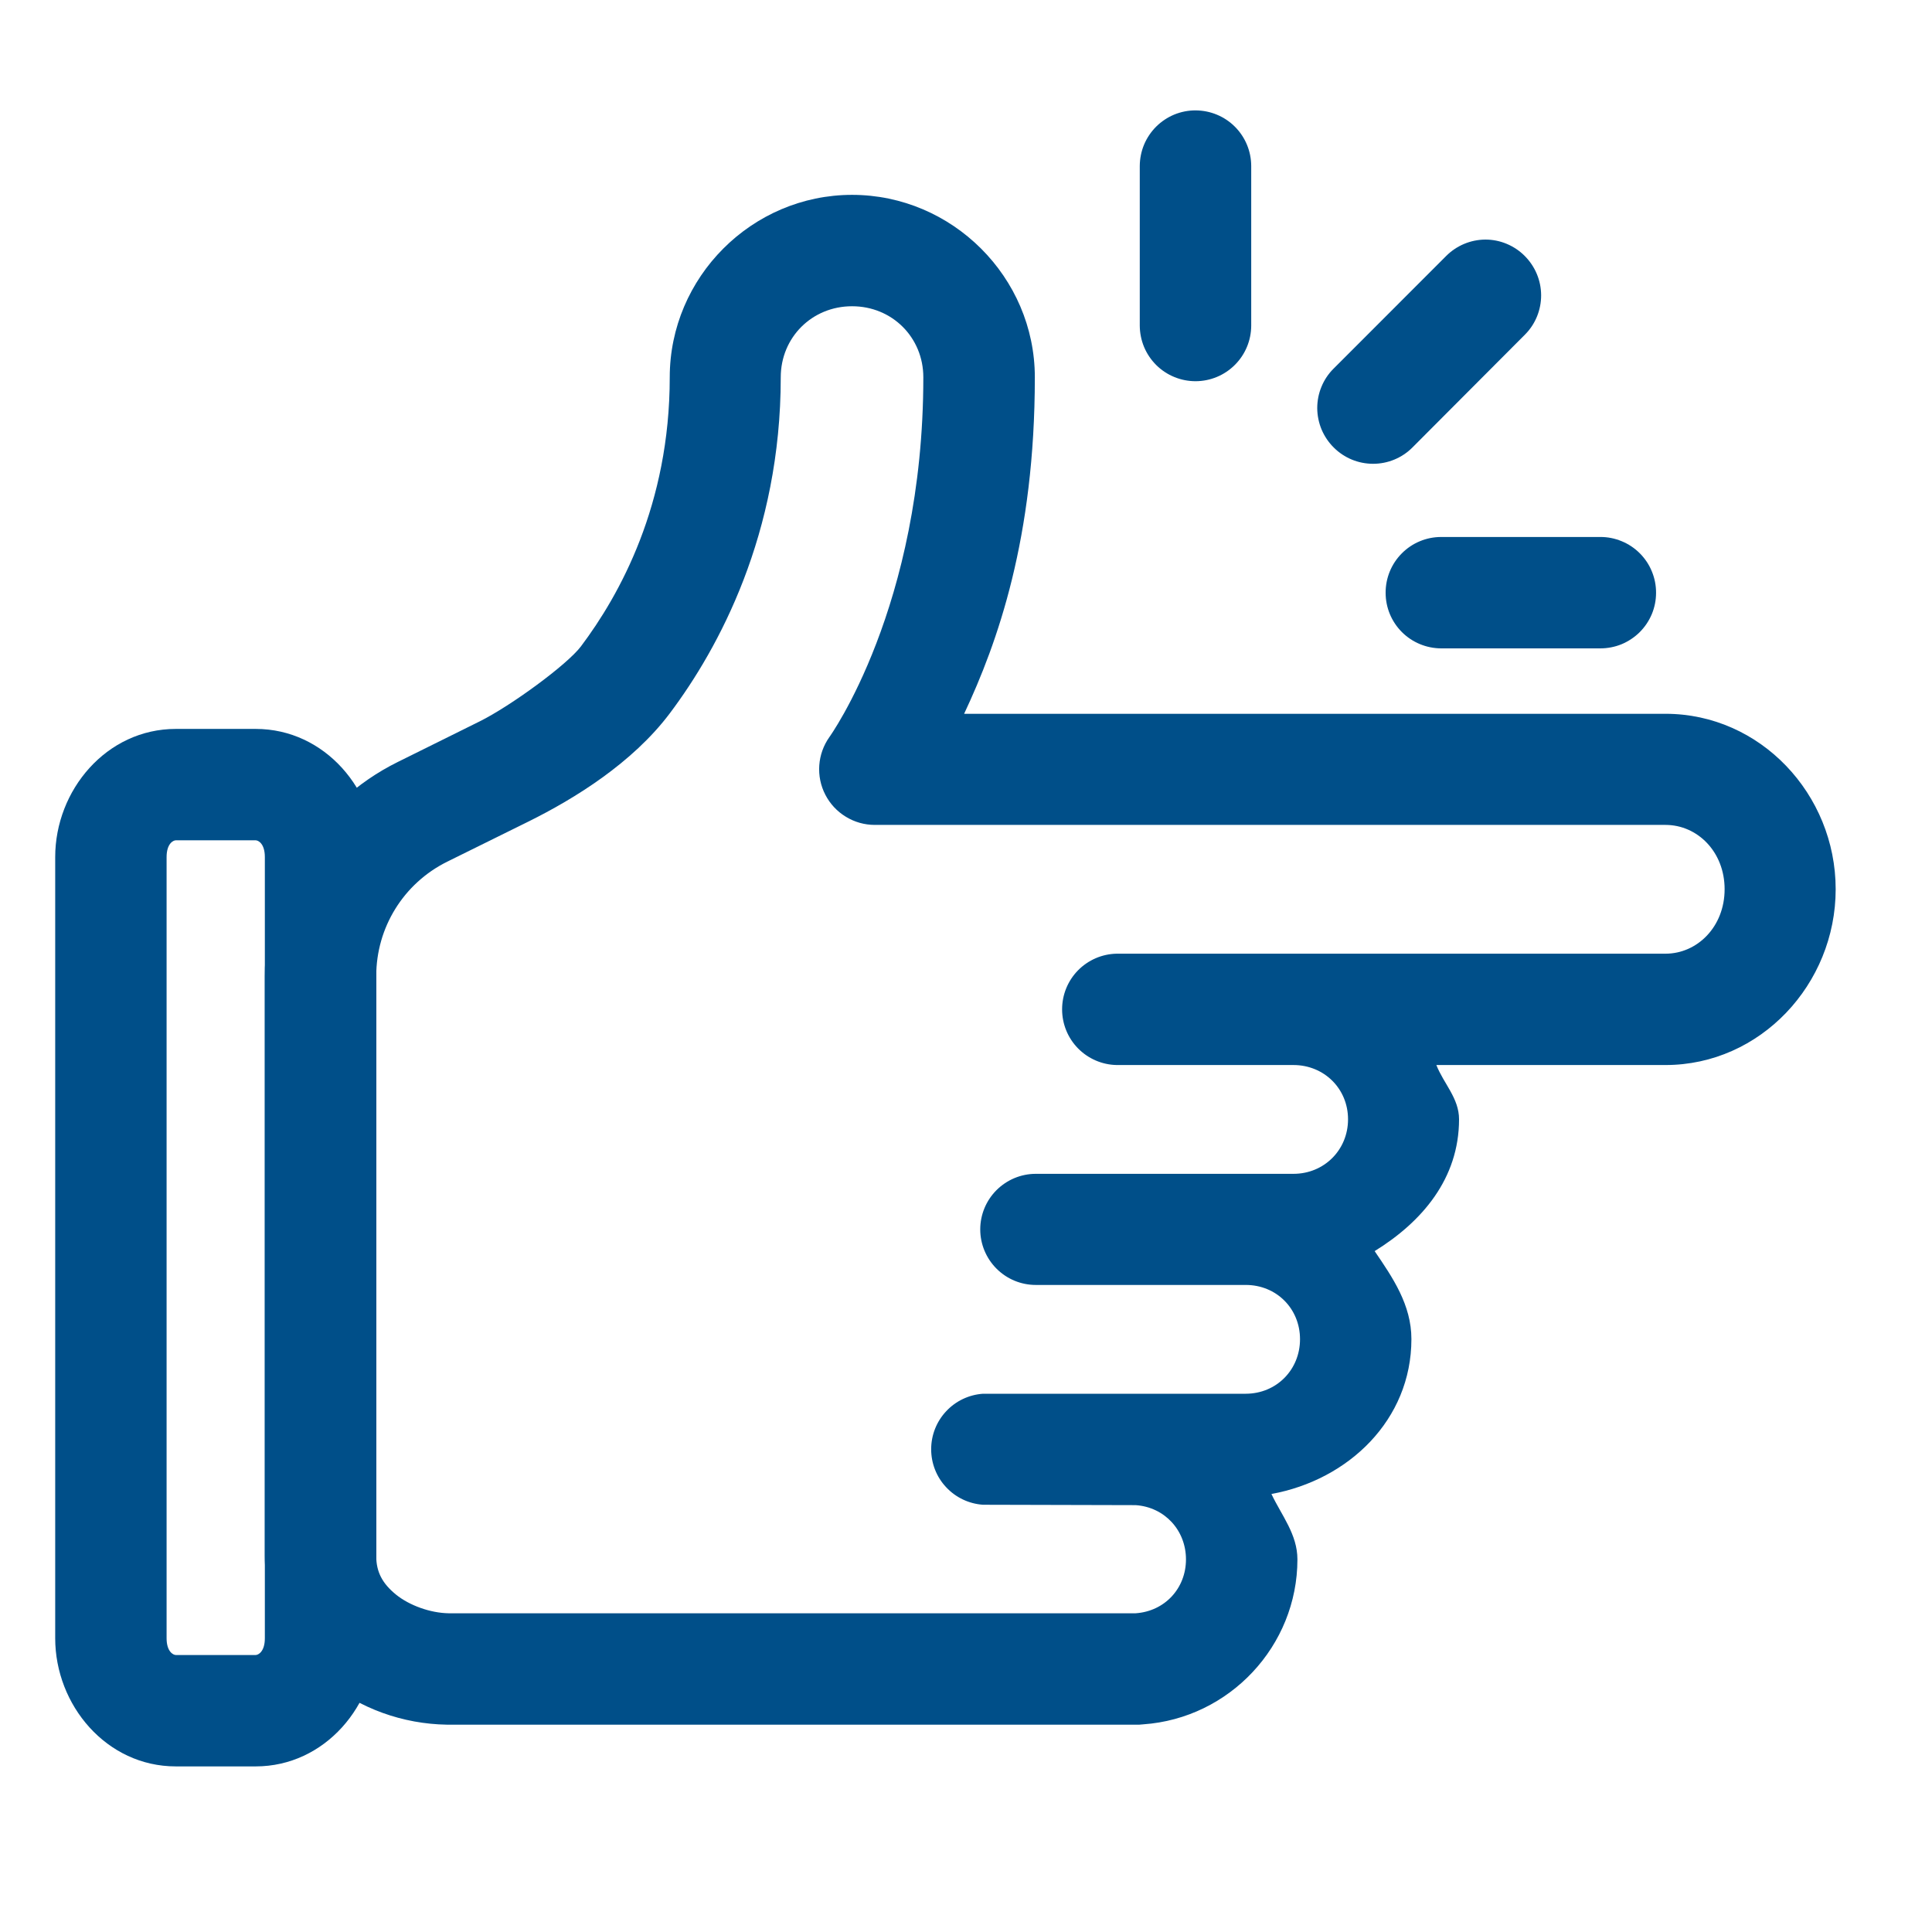
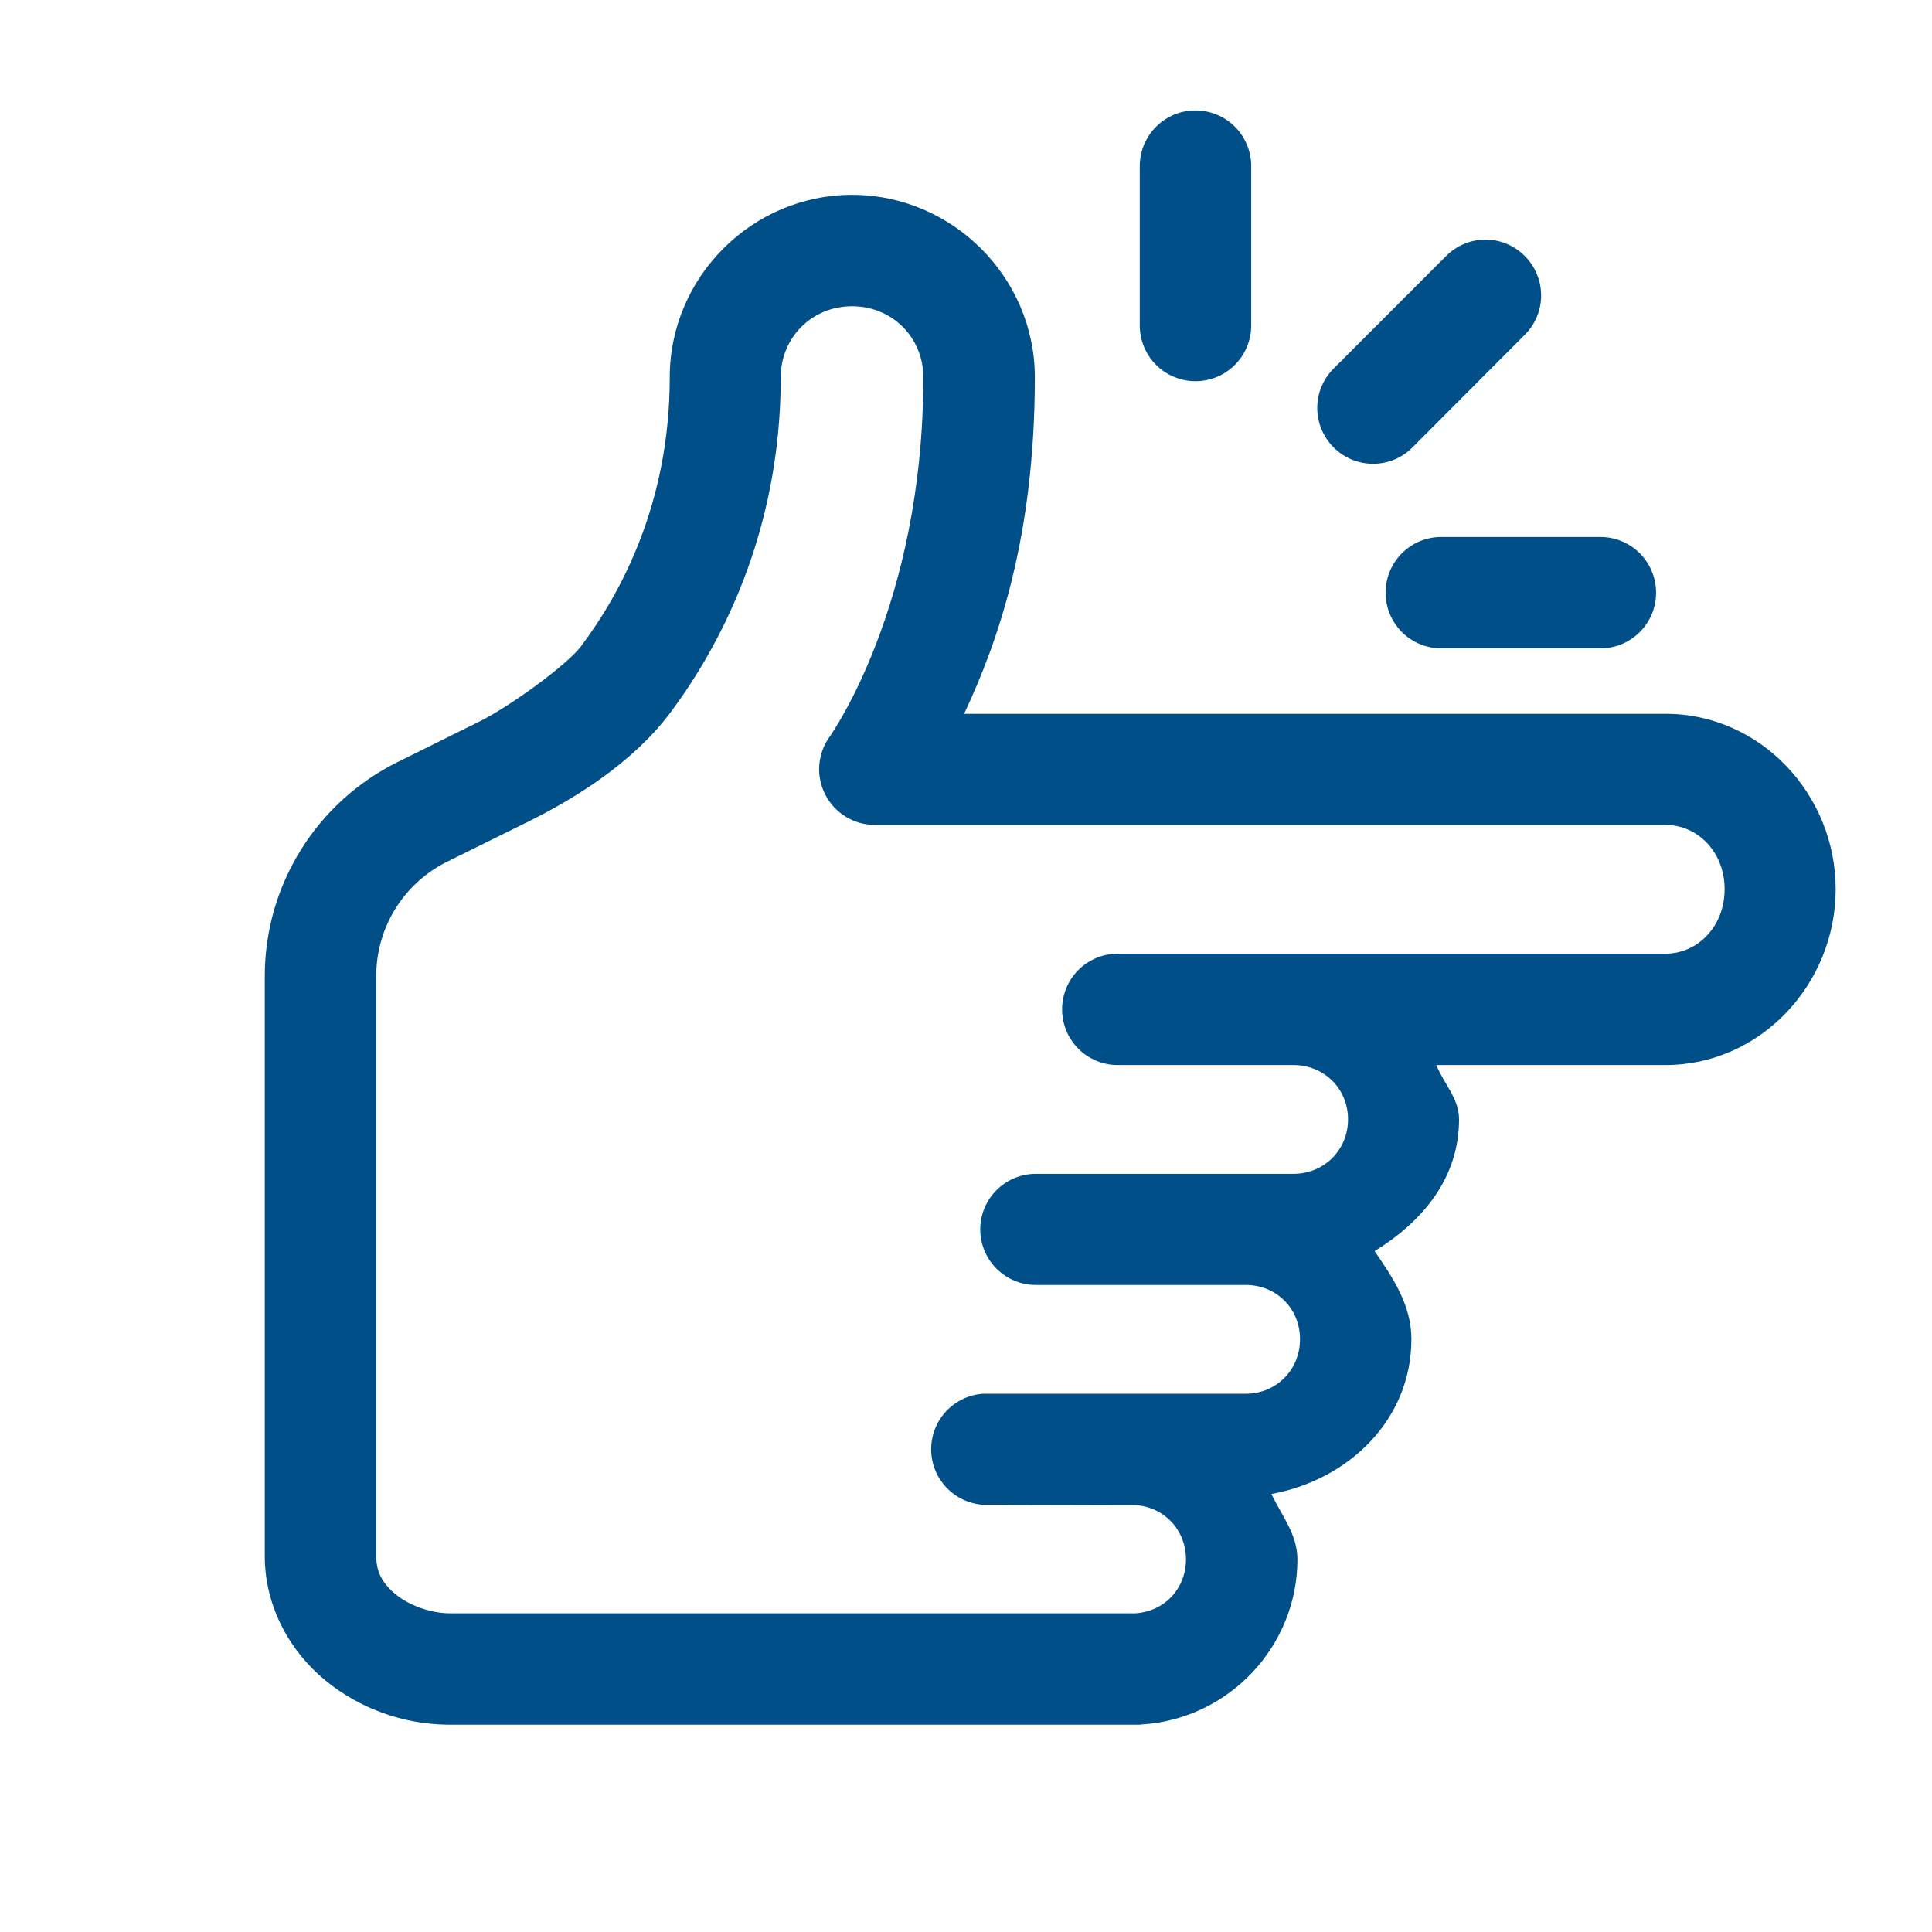
<svg xmlns="http://www.w3.org/2000/svg" width="35" height="35" viewBox="0 0 35 35" fill="none">
  <path d="M15.436 3.53C13.622 3.53 12.133 5.021 12.133 6.835C12.133 9.142 11.228 10.774 10.524 11.71C10.275 12.041 9.254 12.788 8.691 13.068L7.202 13.806C5.73 14.536 4.797 16.039 4.797 17.681V28.19C4.797 29.126 5.272 29.935 5.898 30.445C6.524 30.956 7.3 31.231 8.095 31.244C8.102 31.244 8.108 31.244 8.114 31.244H17.229H20.64C20.664 31.243 20.688 31.241 20.711 31.238C22.274 31.129 23.504 29.816 23.504 28.25C23.504 27.796 23.217 27.453 23.033 27.065C24.428 26.811 25.569 25.723 25.569 24.259C25.569 23.639 25.231 23.146 24.903 22.665C25.762 22.135 26.432 21.351 26.432 20.277C26.432 19.895 26.154 19.632 26.021 19.294H30.172C31.889 19.294 33.255 17.831 33.255 16.109C33.255 14.388 31.89 12.931 30.172 12.931H17.466C18.073 11.638 18.747 9.746 18.747 6.835C18.747 5.021 17.25 3.53 15.436 3.53ZM15.436 5.548C16.163 5.548 16.727 6.114 16.727 6.835C16.727 10.995 15.025 13.353 15.025 13.353C14.918 13.504 14.855 13.681 14.842 13.865C14.829 14.05 14.867 14.234 14.952 14.398C15.037 14.563 15.165 14.7 15.323 14.796C15.481 14.893 15.662 14.944 15.847 14.944H30.172C30.749 14.944 31.243 15.429 31.243 16.109C31.243 16.79 30.747 17.277 30.172 17.277H23.432H20.229C19.965 17.282 19.714 17.391 19.529 17.579C19.344 17.768 19.241 18.021 19.241 18.285C19.241 18.55 19.344 18.803 19.529 18.992C19.714 19.18 19.965 19.289 20.229 19.294H23.432C23.987 19.294 24.421 19.722 24.421 20.277C24.421 20.833 23.987 21.265 23.432 21.265H18.764C18.497 21.265 18.242 21.372 18.053 21.56C17.864 21.749 17.758 22.005 17.758 22.272C17.758 22.538 17.864 22.794 18.053 22.983C18.242 23.172 18.497 23.278 18.764 23.278H22.568C23.123 23.278 23.551 23.706 23.551 24.261C23.551 24.816 23.123 25.248 22.568 25.249H17.807C17.552 25.267 17.314 25.38 17.14 25.567C16.965 25.754 16.869 25.999 16.869 26.255C16.869 26.51 16.965 26.756 17.14 26.942C17.314 27.129 17.552 27.242 17.807 27.26L20.574 27.267C21.099 27.303 21.485 27.723 21.485 28.25C21.485 28.776 21.099 29.19 20.574 29.226H17.229H8.125C7.797 29.22 7.418 29.086 7.172 28.886C6.927 28.686 6.816 28.477 6.816 28.19V17.681C6.816 16.803 7.311 16.002 8.102 15.61L9.584 14.878C10.405 14.47 11.456 13.824 12.133 12.924C13.021 11.743 14.144 9.672 14.144 6.835C14.144 6.114 14.709 5.548 15.436 5.548Z" fill="#004F89" />
-   <path d="M3.185 13.205C1.929 13.205 1 14.315 1 15.527V29.678C1 30.89 1.929 32 3.185 32H4.632C5.887 32 6.817 30.89 6.817 29.678V15.527C6.817 14.314 5.888 13.205 4.632 13.205H3.185ZM3.185 15.223H4.632C4.679 15.223 4.798 15.283 4.798 15.527V29.678C4.798 29.921 4.679 29.982 4.632 29.982H3.185C3.138 29.982 3.018 29.921 3.018 29.678V15.527C3.018 15.283 3.138 15.223 3.185 15.223Z" fill="#004F89" />
  <path d="M21.66 2C21.528 1.999 21.397 2.025 21.274 2.075C21.151 2.126 21.04 2.2 20.946 2.293C20.852 2.387 20.777 2.498 20.726 2.62C20.675 2.742 20.649 2.874 20.648 3.006V5.9C20.649 6.032 20.675 6.163 20.726 6.286C20.777 6.408 20.852 6.519 20.946 6.613C21.04 6.706 21.151 6.78 21.274 6.83C21.397 6.881 21.528 6.906 21.66 6.906C21.927 6.905 22.183 6.799 22.371 6.61C22.56 6.422 22.666 6.166 22.667 5.9V3.006C22.666 2.739 22.56 2.484 22.371 2.295C22.183 2.107 21.927 2.001 21.66 2Z" fill="#004F89" />
  <path d="M26.908 4.34C26.641 4.342 26.387 4.449 26.199 4.637L24.157 6.68C24.063 6.774 23.989 6.885 23.939 7.008C23.888 7.131 23.863 7.262 23.863 7.395C23.864 7.528 23.891 7.659 23.942 7.782C23.994 7.904 24.069 8.015 24.163 8.108C24.352 8.297 24.608 8.402 24.875 8.402C25.141 8.402 25.397 8.297 25.586 8.108L27.628 6.06C27.816 5.871 27.92 5.614 27.919 5.348C27.918 5.081 27.811 4.826 27.622 4.637C27.529 4.543 27.417 4.468 27.294 4.417C27.172 4.366 27.041 4.34 26.908 4.34Z" fill="#004F89" />
  <path d="M26.108 9.728C25.975 9.728 25.844 9.754 25.722 9.805C25.599 9.856 25.488 9.931 25.395 10.025C25.301 10.119 25.227 10.231 25.177 10.353C25.127 10.476 25.101 10.607 25.102 10.74C25.102 11.007 25.208 11.262 25.397 11.451C25.585 11.639 25.841 11.745 26.108 11.746H28.989C29.122 11.746 29.253 11.721 29.376 11.671C29.498 11.62 29.61 11.546 29.704 11.453C29.798 11.359 29.873 11.248 29.924 11.126C29.975 11.004 30.001 10.872 30.001 10.74C30.002 10.607 29.976 10.475 29.925 10.352C29.875 10.229 29.8 10.117 29.706 10.023C29.612 9.929 29.5 9.854 29.377 9.804C29.254 9.753 29.122 9.727 28.989 9.728H26.108Z" fill="#004F89" />
</svg>